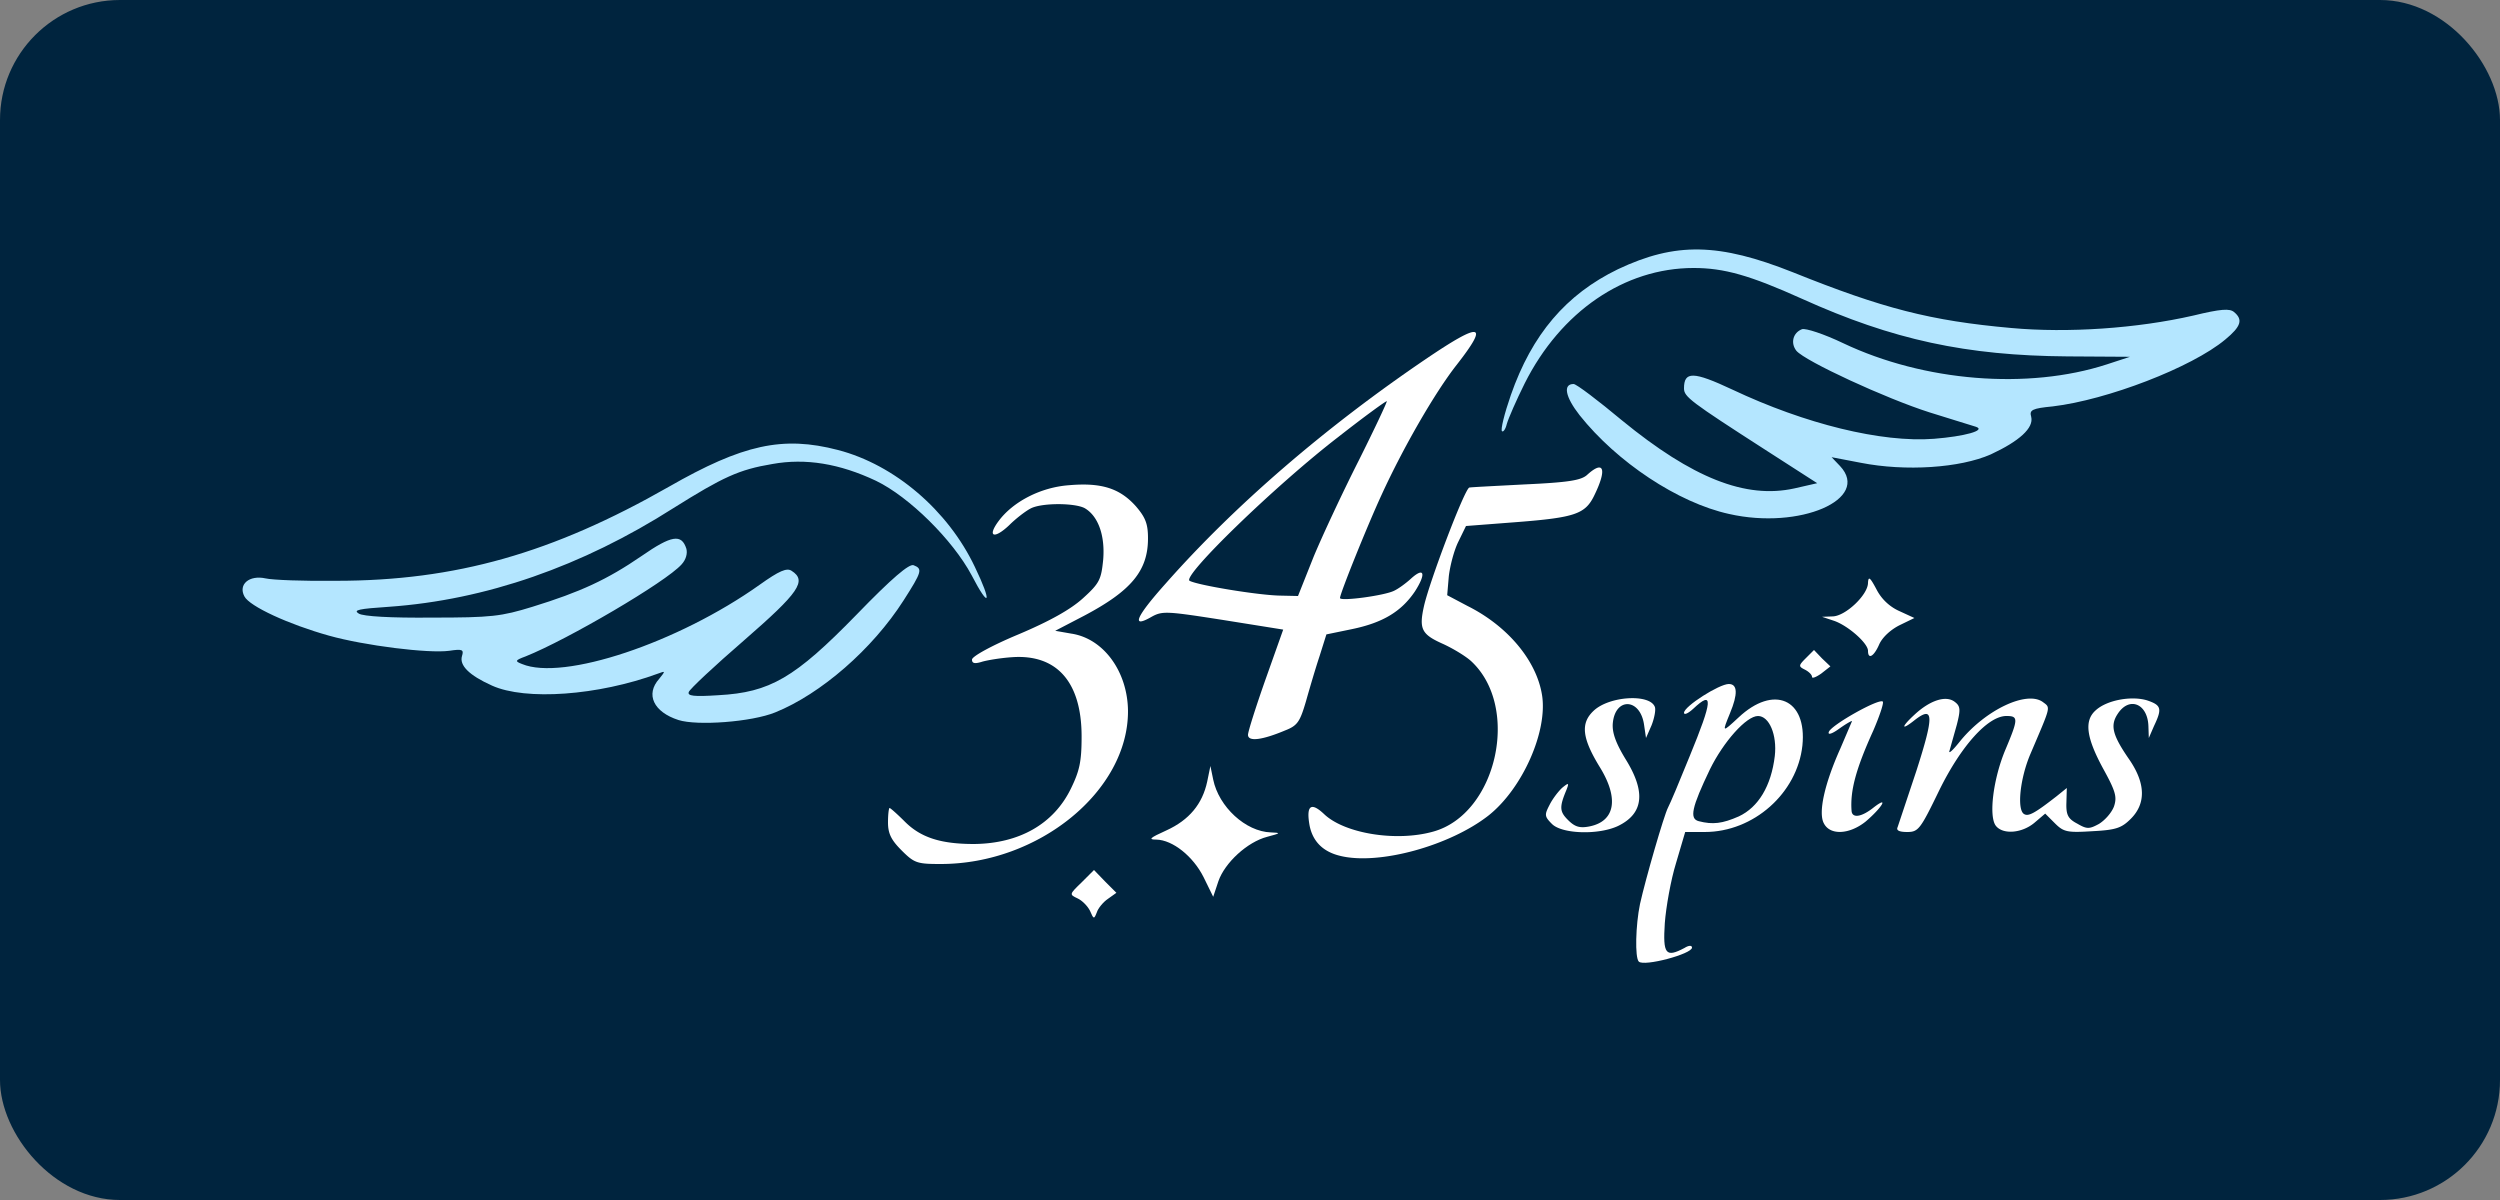
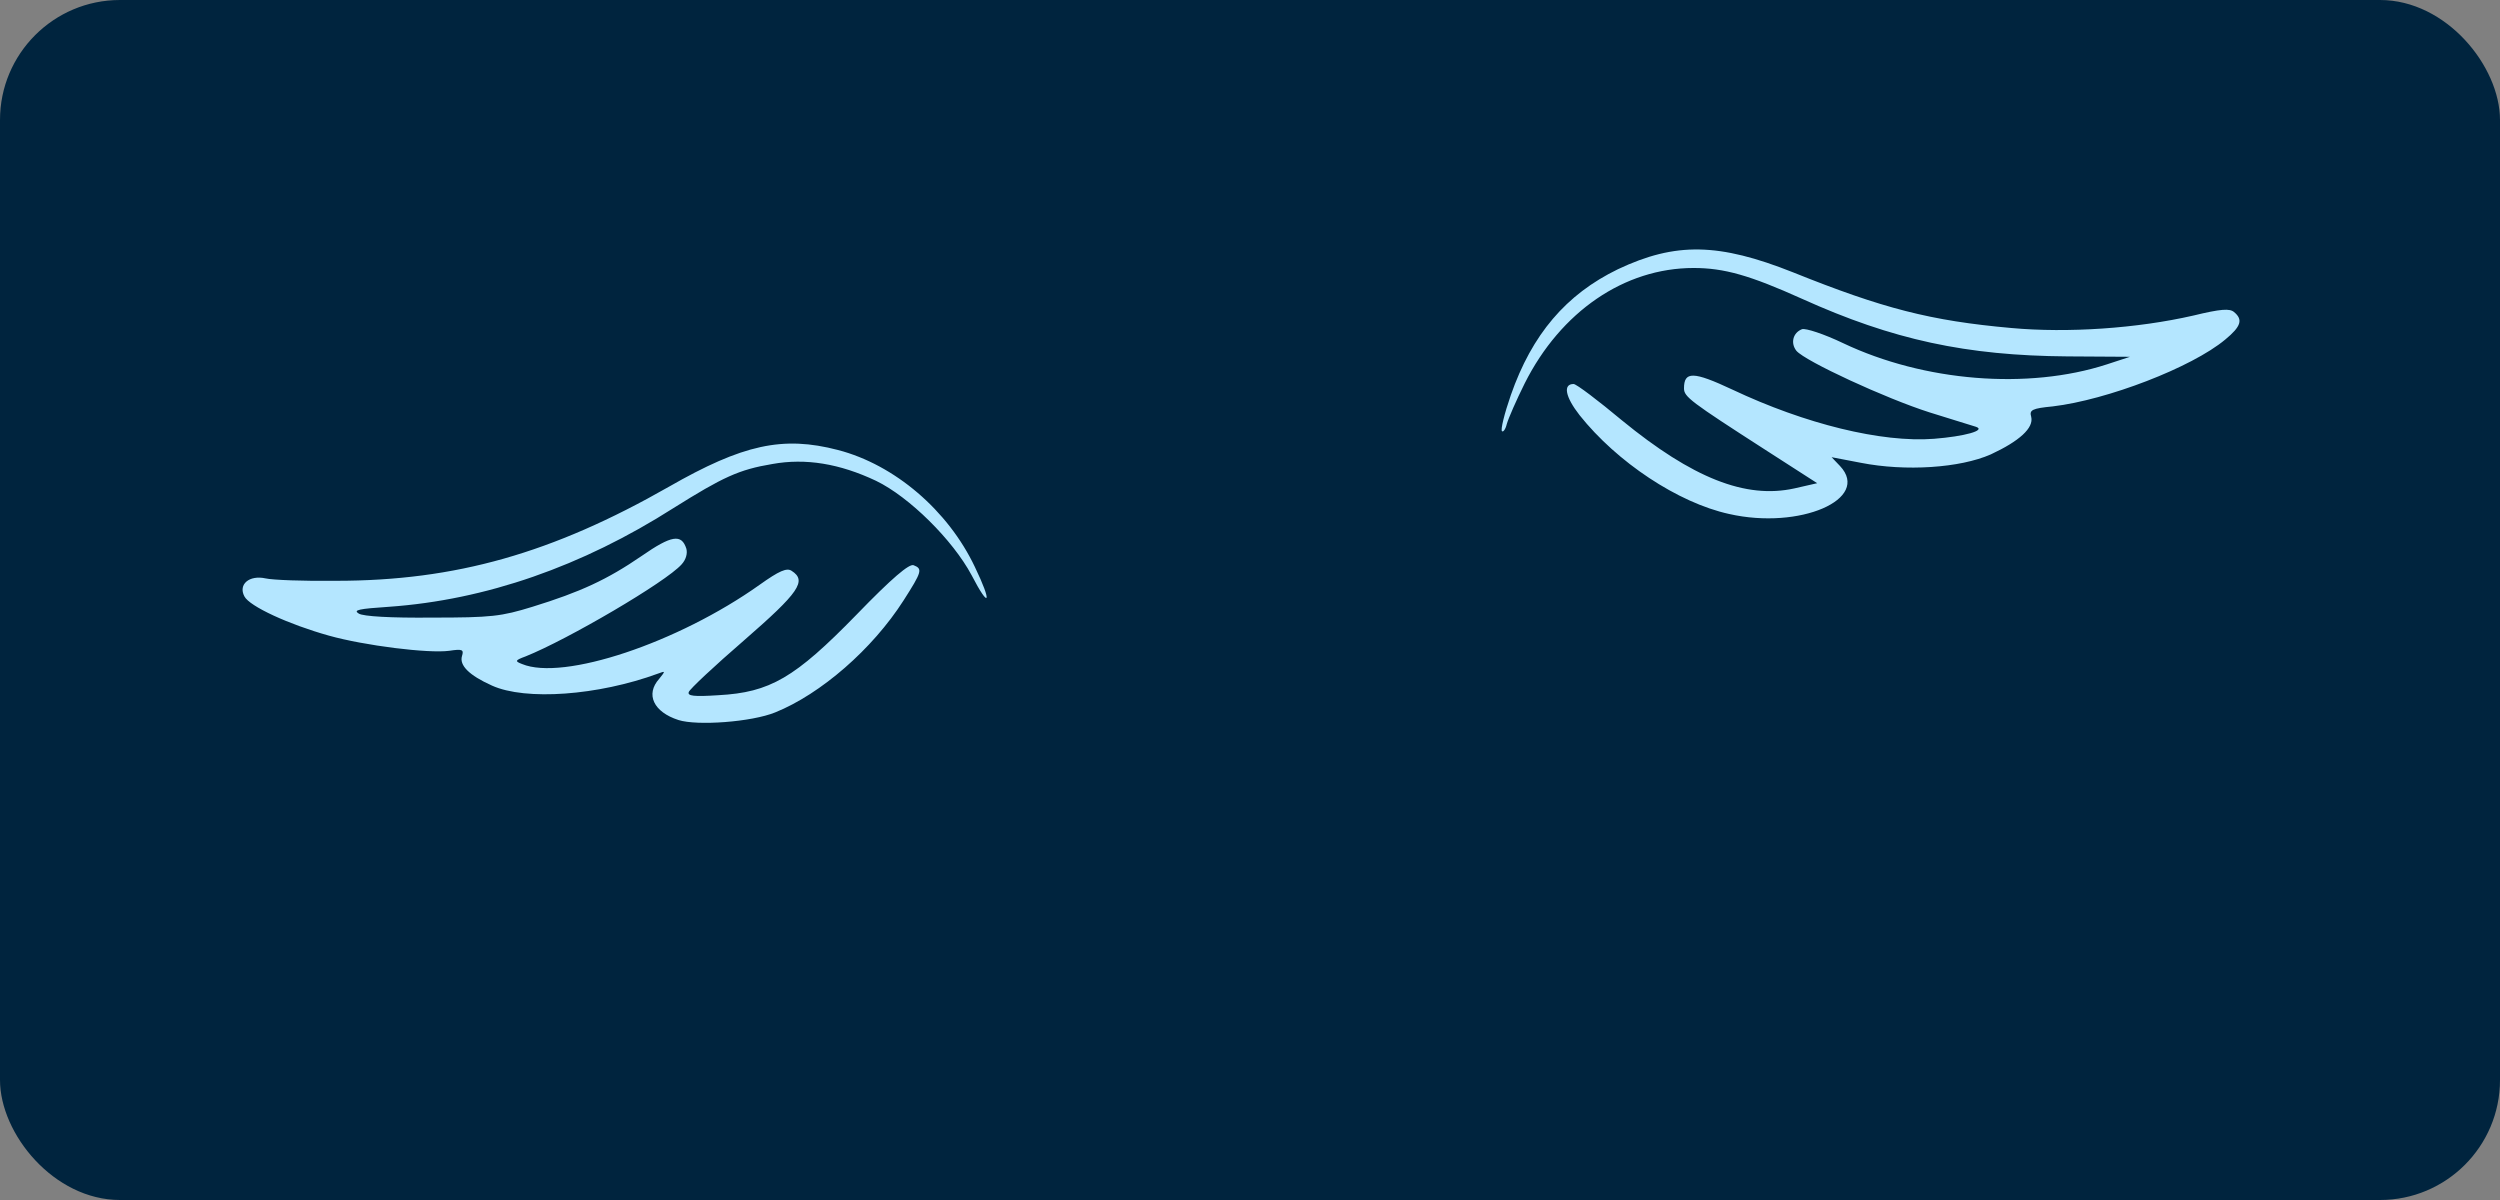
<svg xmlns="http://www.w3.org/2000/svg" width="125" height="60" fill="none">
  <rect width="100%" height="100%" fill="#808080" stroke="none" />
  <rect width="125" height="60" rx="6" fill="#00243e" />
  <g clip-path="url(#A)">
    <g fill="#fff">
-       <path d="M81.94 48.08c-.2-.2-.16-1.82.06-2.88.28-1.26 1.2-4.44 1.4-4.82.1-.18.58-1.32 1.08-2.56 1.16-2.82 1.2-3.34.18-2.38-.26.24-.46.32-.46.2 0-.32 1.76-1.44 2.24-1.44.44 0 .46.5.06 1.46-.4.98-.4.98.42.22 1.76-1.66 3.44-.94 3.2 1.4-.26 2.38-2.44 4.32-4.88 4.32h-.98l-.46 1.56c-.26.84-.5 2.2-.56 3-.1 1.54.04 1.74.98 1.24.22-.14.38-.14.38-.02 0 .32-2.4.96-2.66.7zm5-7.26c.98-.46 1.62-1.52 1.8-3.02.12-1.06-.28-2-.84-2-.58 0-1.72 1.28-2.4 2.66-.92 1.92-1.04 2.48-.56 2.6.7.18 1.18.12 2-.24zM54.5 45.54c-.12-.24-.4-.52-.62-.62-.42-.2-.42-.2.2-.8l.62-.62.56.58.56.56-.42.3c-.24.16-.5.48-.56.68-.14.36-.16.34-.34-.08zm5.68-1.68c-.52-1.04-1.54-1.86-2.36-1.88-.42 0-.34-.08.5-.46 1.14-.52 1.8-1.32 2.04-2.44l.16-.78.14.68c.28 1.36 1.62 2.6 2.88 2.64.52.02.5.04-.18.22-1 .26-2.12 1.3-2.44 2.22l-.26.78-.48-.98z" />
-       <path d="M45.08 42.52c-.52-.52-.68-.84-.68-1.4 0-.4.04-.72.08-.72s.38.3.76.68c.8.8 1.8 1.12 3.46 1.12 2.26-.02 3.98-1 4.84-2.76.44-.9.54-1.36.54-2.62 0-2.72-1.24-4.12-3.48-3.96-.6.04-1.3.16-1.54.24-.34.1-.46.06-.46-.12 0-.16.98-.7 2.32-1.26 1.56-.66 2.6-1.24 3.22-1.8.84-.76.92-.94 1.02-1.94.1-1.22-.26-2.2-.94-2.58-.52-.26-2.14-.26-2.68.02-.24.12-.74.5-1.08.84-.76.72-1.12.58-.52-.22.72-.96 2.1-1.68 3.52-1.78 1.62-.14 2.54.16 3.34 1.06.48.56.6.88.6 1.6 0 1.62-.84 2.62-3.18 3.86l-1.46.76.8.14c1.62.24 2.82 1.9 2.84 3.86.02 4-4.46 7.66-9.36 7.66-1.18 0-1.32-.04-1.96-.68zm21.96.28c-.88-.2-1.4-.72-1.56-1.52-.18-1 .06-1.2.72-.58 1.02.98 3.62 1.4 5.46.88 3.18-.88 4.38-6.22 1.9-8.52-.26-.24-.88-.62-1.4-.86-1.08-.48-1.22-.74-.96-1.9.28-1.24 2-5.78 2.26-5.92.02-.02 1.28-.08 2.78-.16 2.16-.1 2.82-.2 3.12-.48.86-.78 1-.26.32 1.1-.44.86-.98 1.04-3.78 1.26l-2.6.2-.38.78c-.22.44-.42 1.22-.48 1.74l-.08.94 1.02.54c2 1 3.44 2.72 3.72 4.44.3 1.82-.98 4.7-2.68 6.04-1.92 1.5-5.44 2.48-7.38 2.02zm10.56-1.6c-.38-.38-.38-.46-.12-.96.16-.32.46-.7.64-.86.32-.26.34-.24.2.12-.36.86-.34 1.08.08 1.5.34.34.58.42 1.08.32 1.28-.26 1.48-1.4.5-2.98-.88-1.44-.96-2.18-.3-2.8.78-.74 2.8-.86 3.06-.2.06.14-.02.56-.16.92l-.28.64-.1-.68c-.2-1.32-1.44-1.36-1.56-.06-.04.46.14.98.64 1.8 1.02 1.64.9 2.72-.38 3.34-.98.46-2.8.4-3.3-.1zm13.6-.02c-.3-.52.02-1.98.82-3.76l.58-1.36c0-.04-.28.12-.62.36-.38.28-.6.34-.54.18.1-.34 2.52-1.7 2.7-1.52.06.06-.16.72-.48 1.46-.88 1.94-1.16 3.02-1.08 4.02.04.36.5.3 1.12-.2.78-.6.38.04-.42.72-.8.64-1.76.7-2.08.1zm3.68.18l.94-2.82c.88-2.74.88-3.28-.08-2.54-.7.56-.7.36 0-.28.76-.7 1.54-.96 1.98-.64.3.22.32.38.12 1.16l-.36 1.28c-.08.22.16 0 .54-.48 1.28-1.56 3.32-2.52 4.12-1.94.4.3.42.16-.62 2.6-.52 1.22-.68 2.78-.32 3 .22.14.54-.04 1.62-.88l.52-.42-.02.74c-.02.6.08.8.54 1.04.48.28.6.28 1.08.02.3-.18.64-.56.76-.88.16-.48.08-.76-.56-1.92-.82-1.52-.94-2.36-.36-2.88.56-.52 1.8-.74 2.58-.5.7.24.76.4.34 1.28l-.26.6-.02-.6c-.04-1.12-.96-1.5-1.54-.6-.38.58-.26 1.06.6 2.3.8 1.18.82 2.18.06 2.94-.46.46-.74.56-1.92.62-1.26.08-1.44.04-1.88-.4l-.48-.48-.54.46c-.62.52-1.56.6-1.92.16-.38-.46-.14-2.38.48-3.84.64-1.52.64-1.66.04-1.66-.92 0-2.26 1.48-3.36 3.72-.94 1.94-1.04 2.08-1.6 2.08-.4 0-.56-.08-.48-.24zM62.4 36.74c0-.16.4-1.42.88-2.78l.88-2.48-3-.48c-2.82-.44-3.04-.46-3.58-.16-1.04.6-.8.02.7-1.66 3.44-3.9 7.96-7.8 13-11.22 2.8-1.9 3.2-1.82 1.54.3-1.08 1.38-2.66 4.12-3.74 6.48C68.36 26.3 67 29.68 67 29.9c0 .18 2.22-.12 2.7-.36.22-.1.6-.38.84-.6.68-.62.78-.26.2.64-.68 1-1.6 1.56-3.16 1.88l-1.26.26-.34 1.08c-.2.6-.5 1.62-.68 2.26-.3 1.02-.42 1.22-1.04 1.46-1.14.48-1.86.58-1.86.22zm3.28-8.9c.44-1.06 1.46-3.24 2.26-4.82.8-1.6 1.42-2.92 1.4-2.96-.04-.02-1.14.78-2.44 1.8-3.14 2.42-7.82 6.96-7.42 7.18s3.42.72 4.52.74l.9.02.78-1.96zm24.92 6c0-.1-.16-.26-.36-.36-.32-.16-.32-.2.06-.58l.4-.4.4.42.42.4-.46.36c-.26.18-.46.26-.46.16zm2.8-1.3c0-.38-1-1.26-1.7-1.5l-.6-.2.54-.02c.64-.02 1.76-1.08 1.76-1.68.02-.34.1-.28.42.32a2.38 2.38 0 0 0 1.16 1.1l.74.34-.74.36c-.44.22-.86.6-1.02.96-.26.6-.56.78-.56.32z" />
-     </g>
+       </g>
    <g fill="#b4e6ff">
      <path d="M33.92 36c-1.24-.4-1.66-1.28-.96-2.06.32-.4.32-.4-.06-.26-3 1.1-6.62 1.36-8.3.6-1.16-.52-1.64-1.02-1.5-1.48.1-.32.02-.36-.64-.26-1.04.14-4.24-.26-6.02-.76-2-.56-3.96-1.46-4.22-1.96-.32-.6.24-1.08 1.06-.9.34.08 1.92.14 3.52.12 5.98 0 10.82-1.38 16.64-4.7 3.7-2.12 5.7-2.56 8.46-1.84 2.84.74 5.5 3.02 6.84 5.84.88 1.82.74 2.16-.16.42-.94-1.76-3.12-3.92-4.78-4.72-1.82-.86-3.52-1.14-5.18-.84-1.68.28-2.48.66-4.94 2.2-4.58 2.92-9.4 4.6-14.24 4.94-1.5.1-1.8.16-1.5.34.22.14 1.6.22 3.66.2 2.98 0 3.46-.06 5.02-.54 2.4-.74 3.74-1.36 5.46-2.54 1.5-1.04 2-1.12 2.24-.36.06.24-.02.54-.24.78-.78.88-5.7 3.76-7.8 4.6-.54.2-.54.24-.18.38 2.06.86 7.8-1.06 11.88-3.96.98-.7 1.36-.86 1.6-.7.78.5.38 1.08-2.38 3.48-1.48 1.28-2.72 2.44-2.76 2.58-.08.2.26.24 1.48.16 2.58-.14 3.82-.86 6.9-4.02 1.8-1.86 2.64-2.56 2.86-2.48.46.18.42.32-.5 1.76-1.56 2.44-4.14 4.68-6.42 5.6-1.18.48-3.9.68-4.84.38zm52.54-10.3c-2.56-.56-5.62-2.6-7.48-4.94-.72-.92-.84-1.56-.3-1.56.14 0 1.22.82 2.42 1.82 3.52 2.88 6.18 3.94 8.62 3.4l1.14-.26-2.58-1.66c-3.76-2.42-4.08-2.66-4.08-3.08 0-.86.46-.86 2.42.06 3.64 1.72 7.46 2.66 10.08 2.46 1.52-.12 2.62-.42 2.1-.6-.16-.04-1.2-.38-2.32-.72-2.2-.7-6.22-2.56-6.66-3.08-.3-.38-.18-.9.28-1.08.18-.06 1.1.24 2.06.7 4.04 1.92 9.24 2.34 13.18 1.06l1.16-.38-3.14-.02c-5.04-.04-8.7-.82-13.26-2.88-2.62-1.18-3.9-1.54-5.42-1.54-3.46 0-6.64 2.18-8.44 5.76-.42.84-.82 1.76-.9 2.04-.06.26-.18.42-.24.36-.08-.06.12-.88.44-1.8 1.06-3.04 2.76-5.04 5.36-6.3 2.88-1.36 5.04-1.32 8.76.16 4.48 1.8 6.86 2.42 10.9 2.78 2.84.26 6.3.02 9.1-.62 1.4-.34 1.82-.36 2.04-.18.46.38.36.72-.44 1.38-1.68 1.4-5.92 3.02-8.62 3.34-1.04.1-1.18.18-1.08.52.14.56-.6 1.22-2.02 1.88-1.54.68-4.26.86-6.5.42l-1.46-.28.42.44c1.56 1.66-2.02 3.2-5.54 2.4z" />
    </g>
  </g>
  <defs>
    <clipPath id="A">
      <path fill="#fff" transform="translate(12 12)" d="M0 0h100v36.4H0z" />
    </clipPath>
  </defs>
</svg>